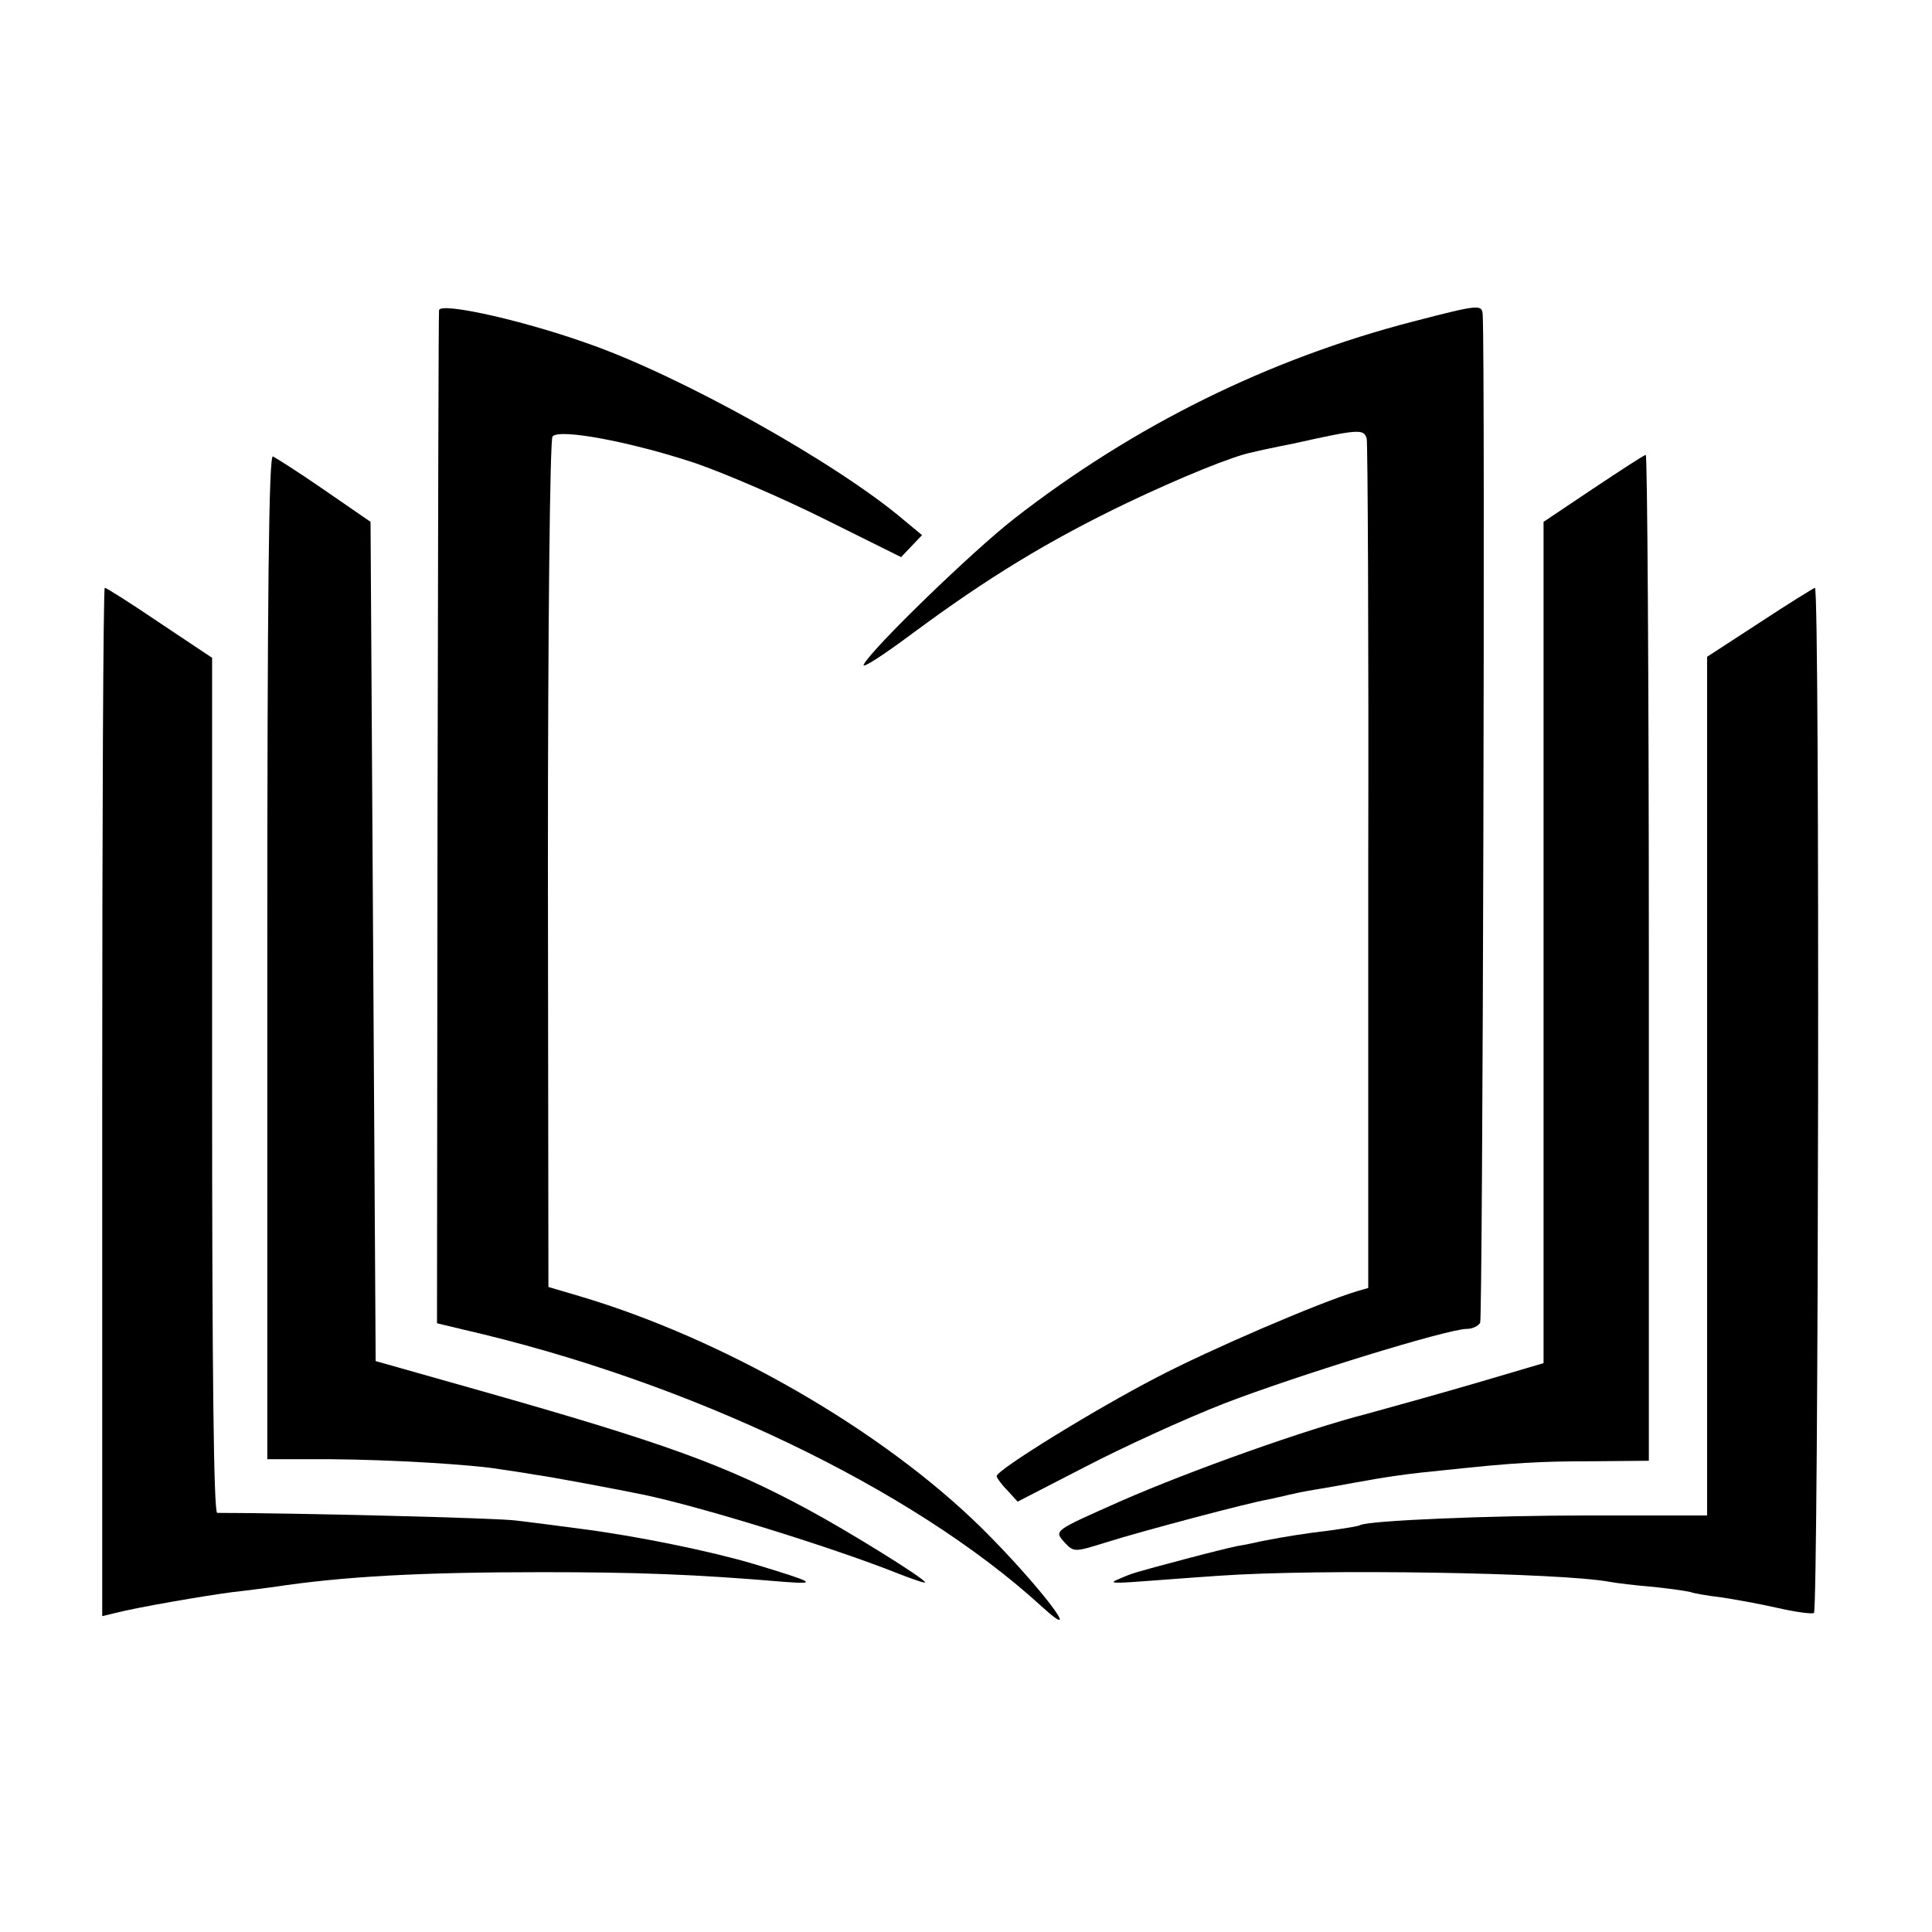
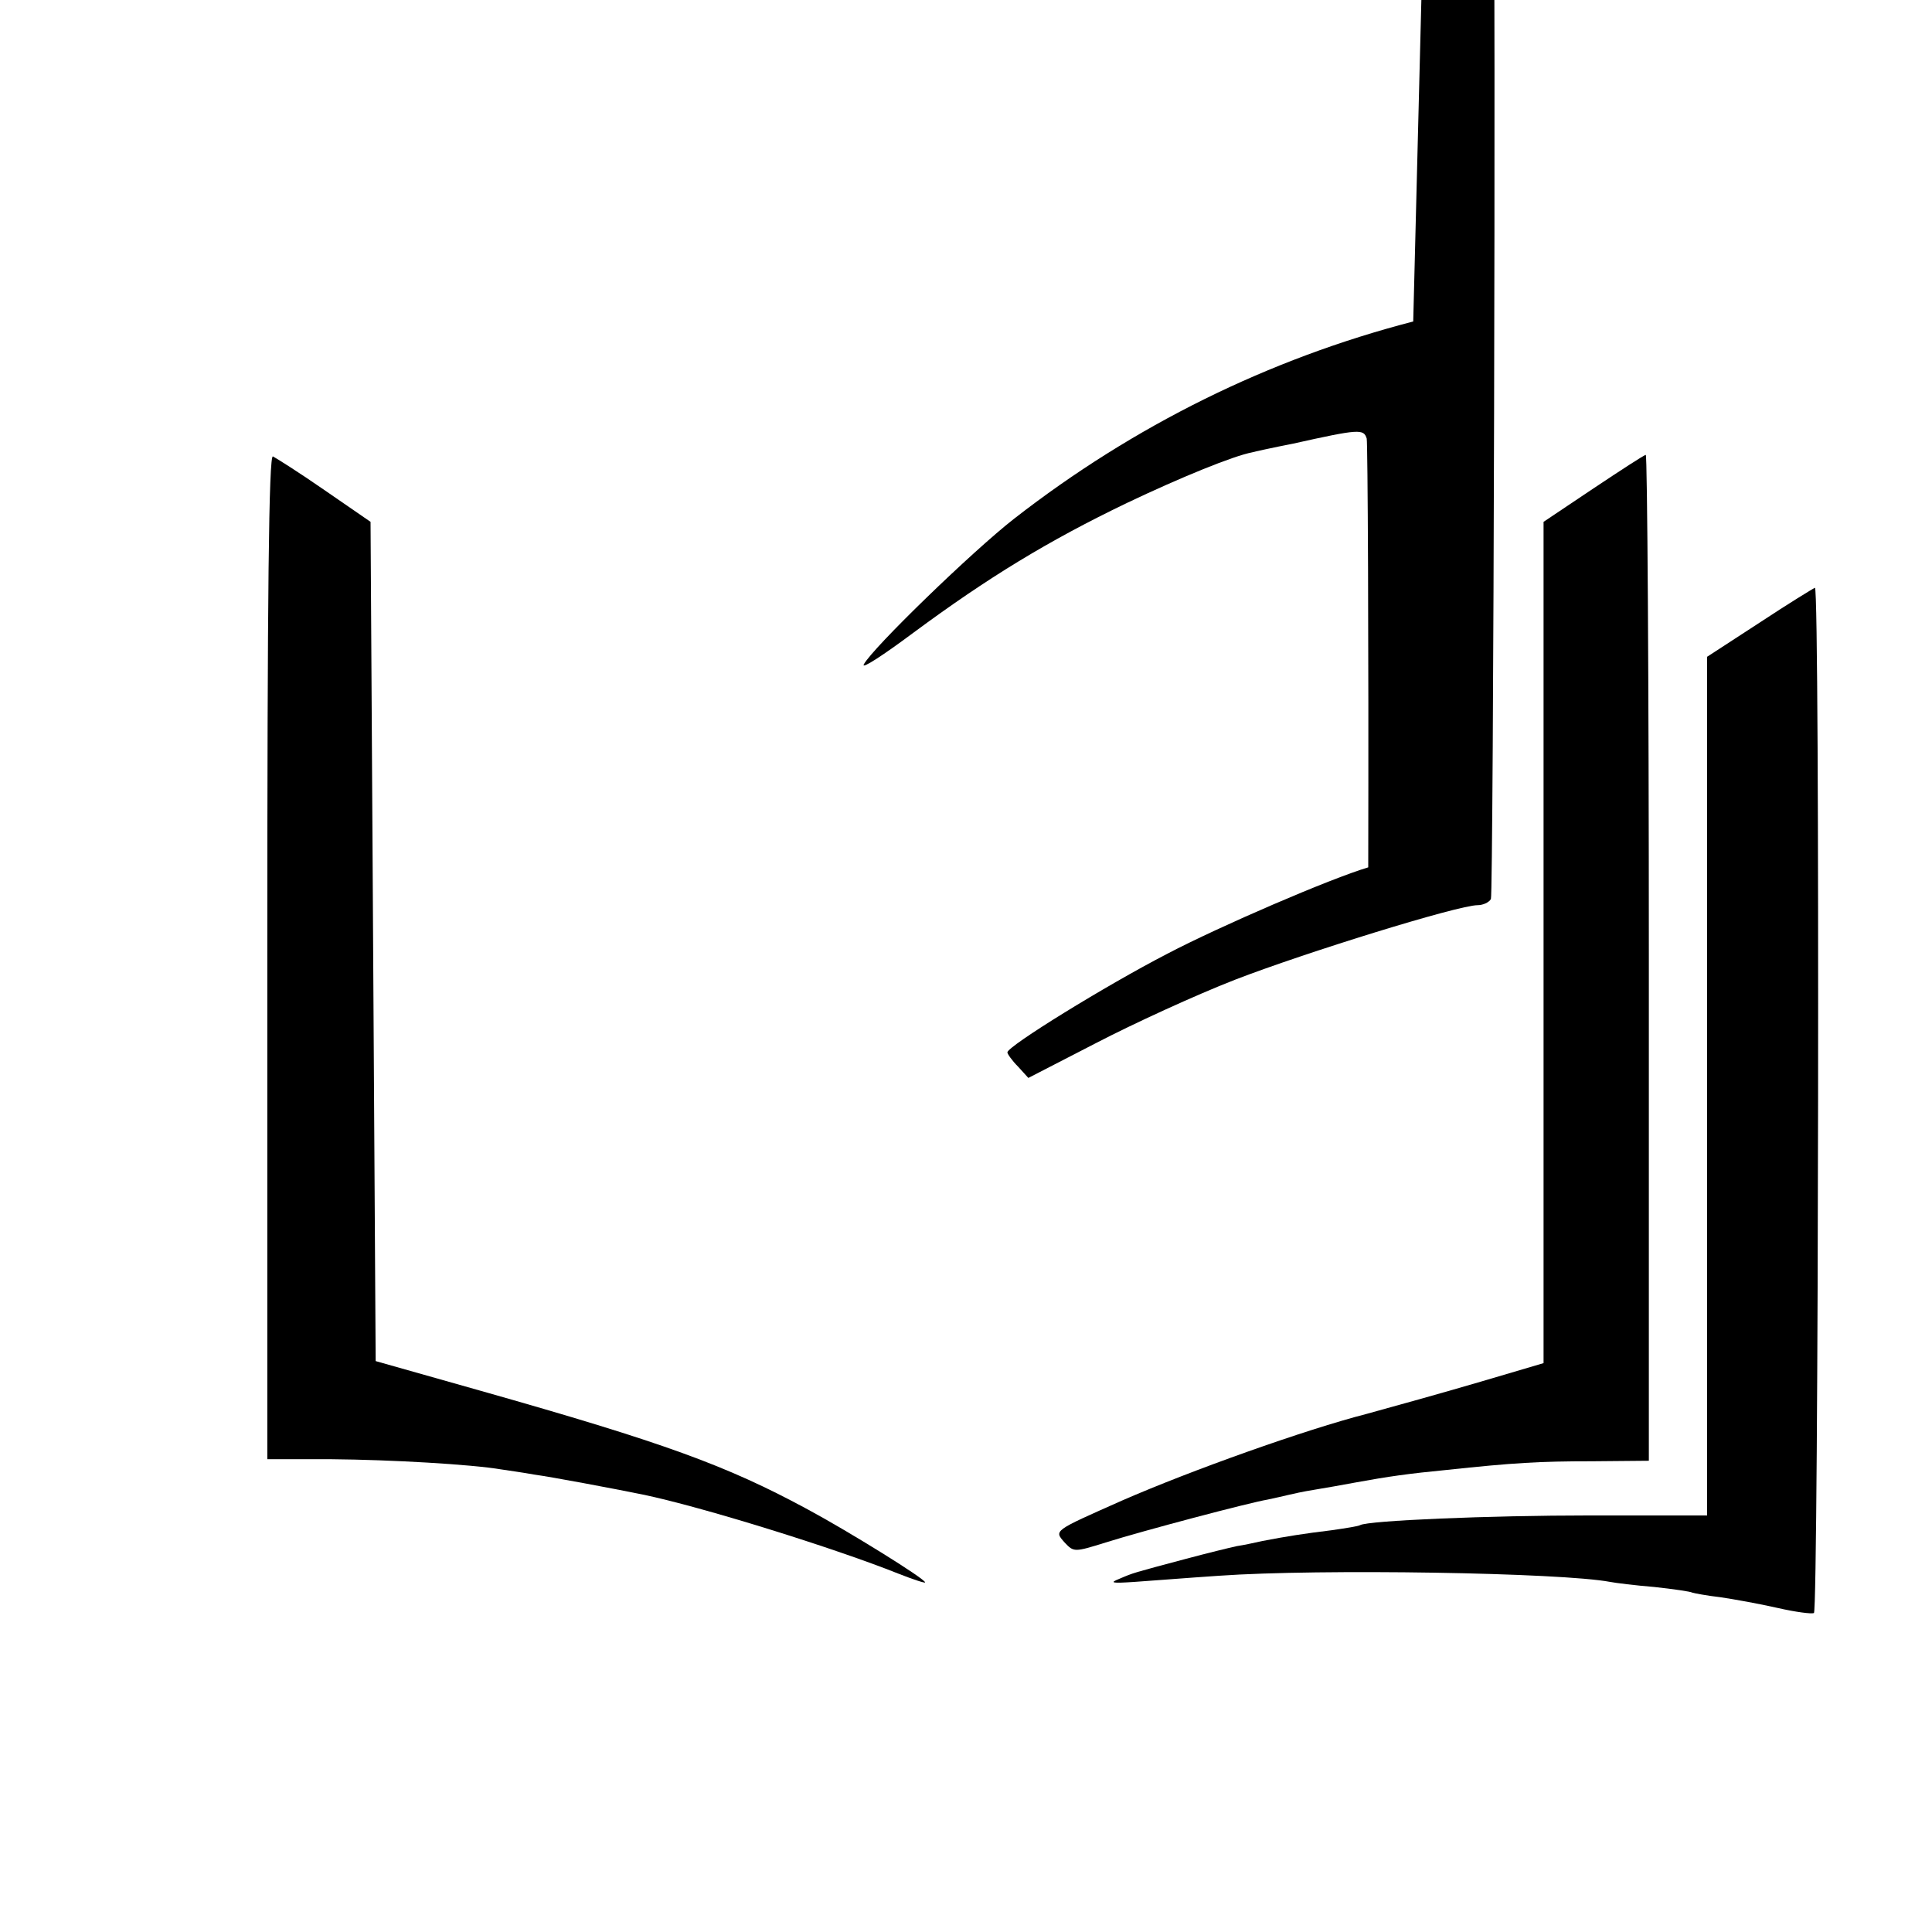
<svg xmlns="http://www.w3.org/2000/svg" version="1.0" width="378pt" height="378pt" viewBox="0 0 378 378" preserveAspectRatio="xMidYMid meet">
  <g transform="translate(0,378) scale(0.1,-0.1)" fill="#000000" stroke="none">
-     <path d="M859 3173 c-1 -4 -2 -452 -3 -995 l-1 -987 50 -12 c441 -101 879 -310 1133 -542 90 -82 -7 44 -117 153 -195 192 -504 370 -787 454 l-61 18 -1 827 c0 467 4 831 9 837 13 16 152 -10 279 -52 58 -20 172 -69 254 -110 l149 -74 20 21 21 22 -35 29 c-130 111 -439 284 -622 347 -130 46 -286 80 -288 64z" />
-     <path d="M2765 3151 c-282 -73 -546 -203 -781 -386 -82 -64 -277 -253 -294 -285 -5 -10 38 18 97 62 146 108 264 180 418 254 105 50 208 92 245 99 3 1 39 9 80 17 130 29 138 29 144 10 2 -9 4 -387 3 -839 l0 -823 -21 -6 c-74 -22 -290 -115 -393 -169 -120 -62 -313 -181 -313 -193 0 -3 9 -16 21 -28 l20 -22 132 68 c73 38 195 94 272 124 137 53 437 146 475 146 10 0 22 5 26 12 5 8 10 1870 5 1971 -1 22 -5 22 -136 -12z" />
+     <path d="M2765 3151 c-282 -73 -546 -203 -781 -386 -82 -64 -277 -253 -294 -285 -5 -10 38 18 97 62 146 108 264 180 418 254 105 50 208 92 245 99 3 1 39 9 80 17 130 29 138 29 144 10 2 -9 4 -387 3 -839 c-74 -22 -290 -115 -393 -169 -120 -62 -313 -181 -313 -193 0 -3 9 -16 21 -28 l20 -22 132 68 c73 38 195 94 272 124 137 53 437 146 475 146 10 0 22 5 26 12 5 8 10 1870 5 1971 -1 22 -5 22 -136 -12z" />
    <path d="M523 1908 l0 -983 126 0 c116 -1 273 -10 332 -20 13 -2 42 -6 64 -10 36 -5 153 -27 212 -39 116 -24 376 -105 501 -155 28 -11 52 -19 52 -17 0 7 -150 100 -230 143 -159 86 -280 130 -640 232 l-205 58 -5 821 -5 821 -90 62 c-49 34 -95 63 -101 66 -8 3 -11 -264 -11 -979z" />
    <path d="M3117 2824 l-97 -65 0 -823 0 -823 -122 -36 c-68 -20 -168 -48 -223 -63 -121 -31 -345 -111 -480 -170 -135 -60 -133 -58 -112 -82 18 -19 19 -19 80 0 73 23 281 78 317 84 14 3 32 7 40 9 8 2 31 7 50 10 19 3 58 10 85 15 60 11 102 17 175 24 131 14 181 17 285 17 l111 1 0 984 c0 541 -3 984 -6 984 -3 0 -49 -30 -103 -66z" />
-     <path d="M200 1624 l0 -1006 25 6 c42 11 176 34 230 41 28 3 64 8 80 10 138 21 291 29 525 29 185 0 298 -4 475 -19 66 -5 59 -1 -60 35 -84 25 -230 55 -340 69 -44 6 -100 13 -125 16 -33 5 -439 15 -585 15 -7 0 -10 284 -10 836 l0 837 -102 68 c-56 38 -105 69 -108 69 -3 0 -5 -453 -5 -1006z" />
    <path d="M3443 2562 l-103 -67 0 -840 0 -840 -228 0 c-200 0 -435 -10 -451 -19 -3 -2 -28 -6 -56 -10 -50 -6 -89 -12 -135 -21 -14 -3 -36 -8 -50 -10 -14 -3 -59 -14 -100 -25 -105 -28 -102 -27 -130 -39 -20 -8 -15 -9 30 -6 30 2 105 8 165 12 198 14 670 6 765 -12 10 -2 50 -7 87 -10 37 -4 71 -9 74 -11 3 -1 28 -6 55 -9 27 -4 77 -13 112 -21 35 -8 66 -12 71 -10 9 6 12 2006 2 2006 -3 -1 -52 -31 -108 -68z" />
  </g>
</svg>